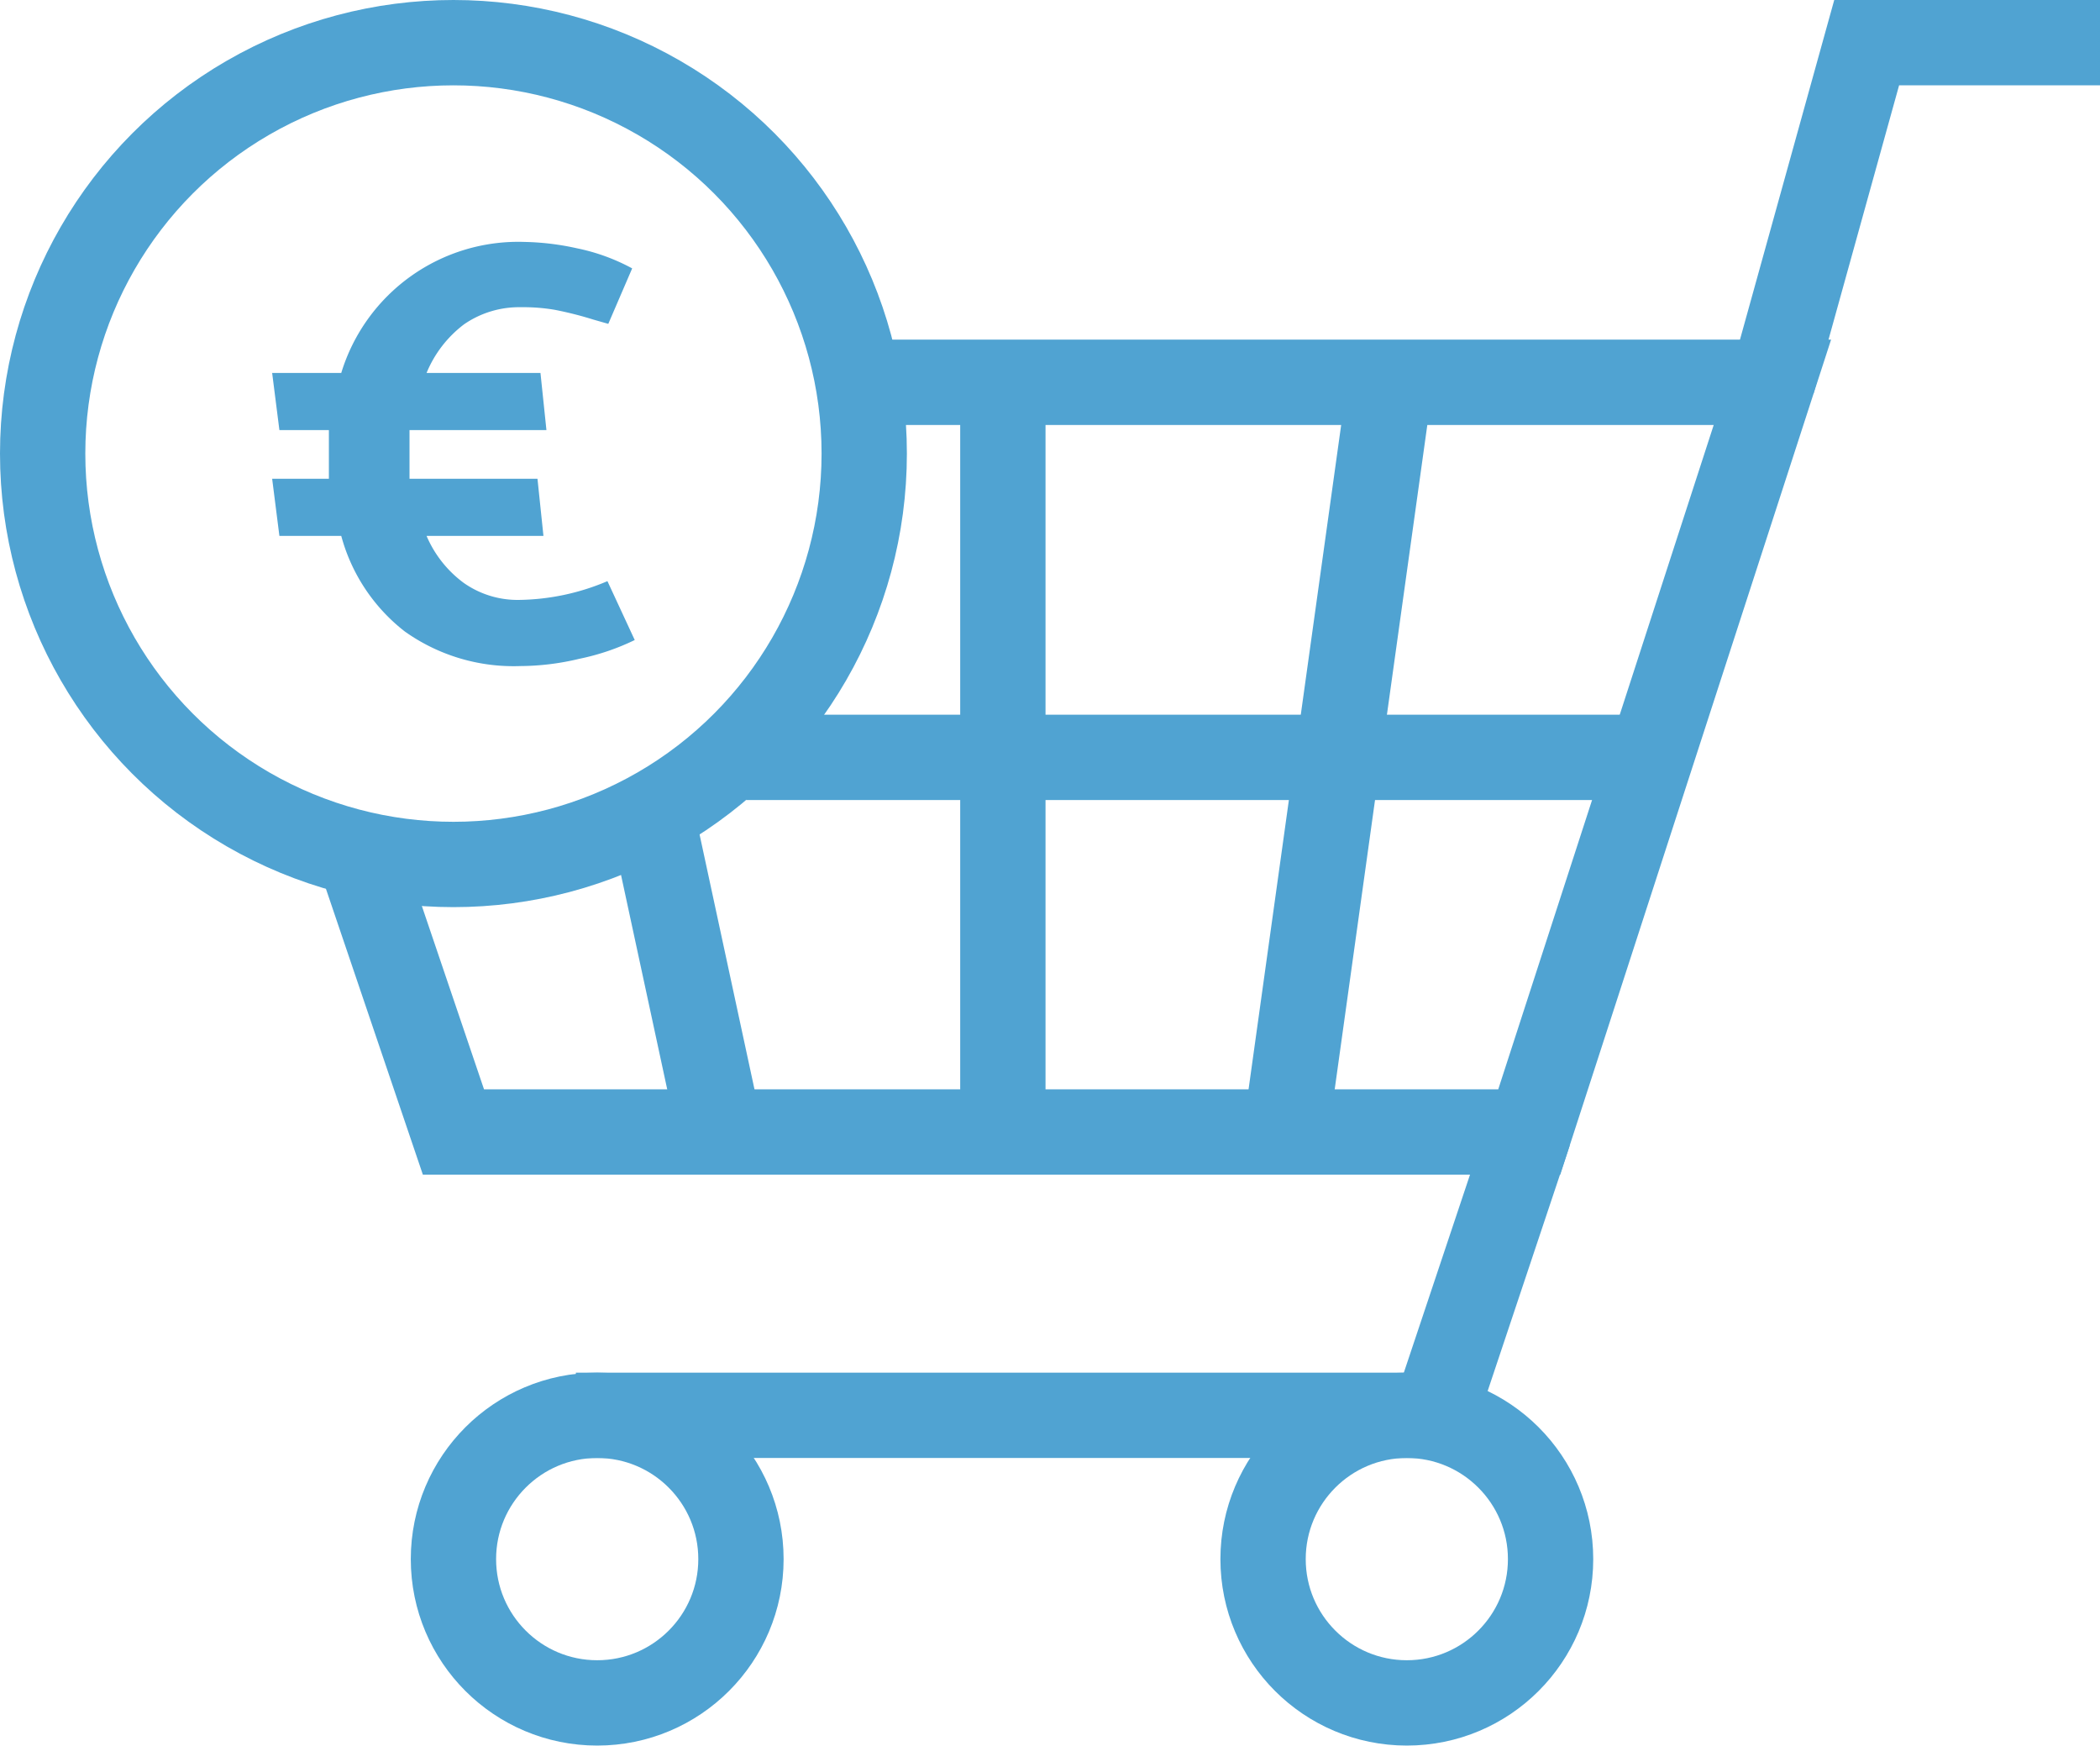
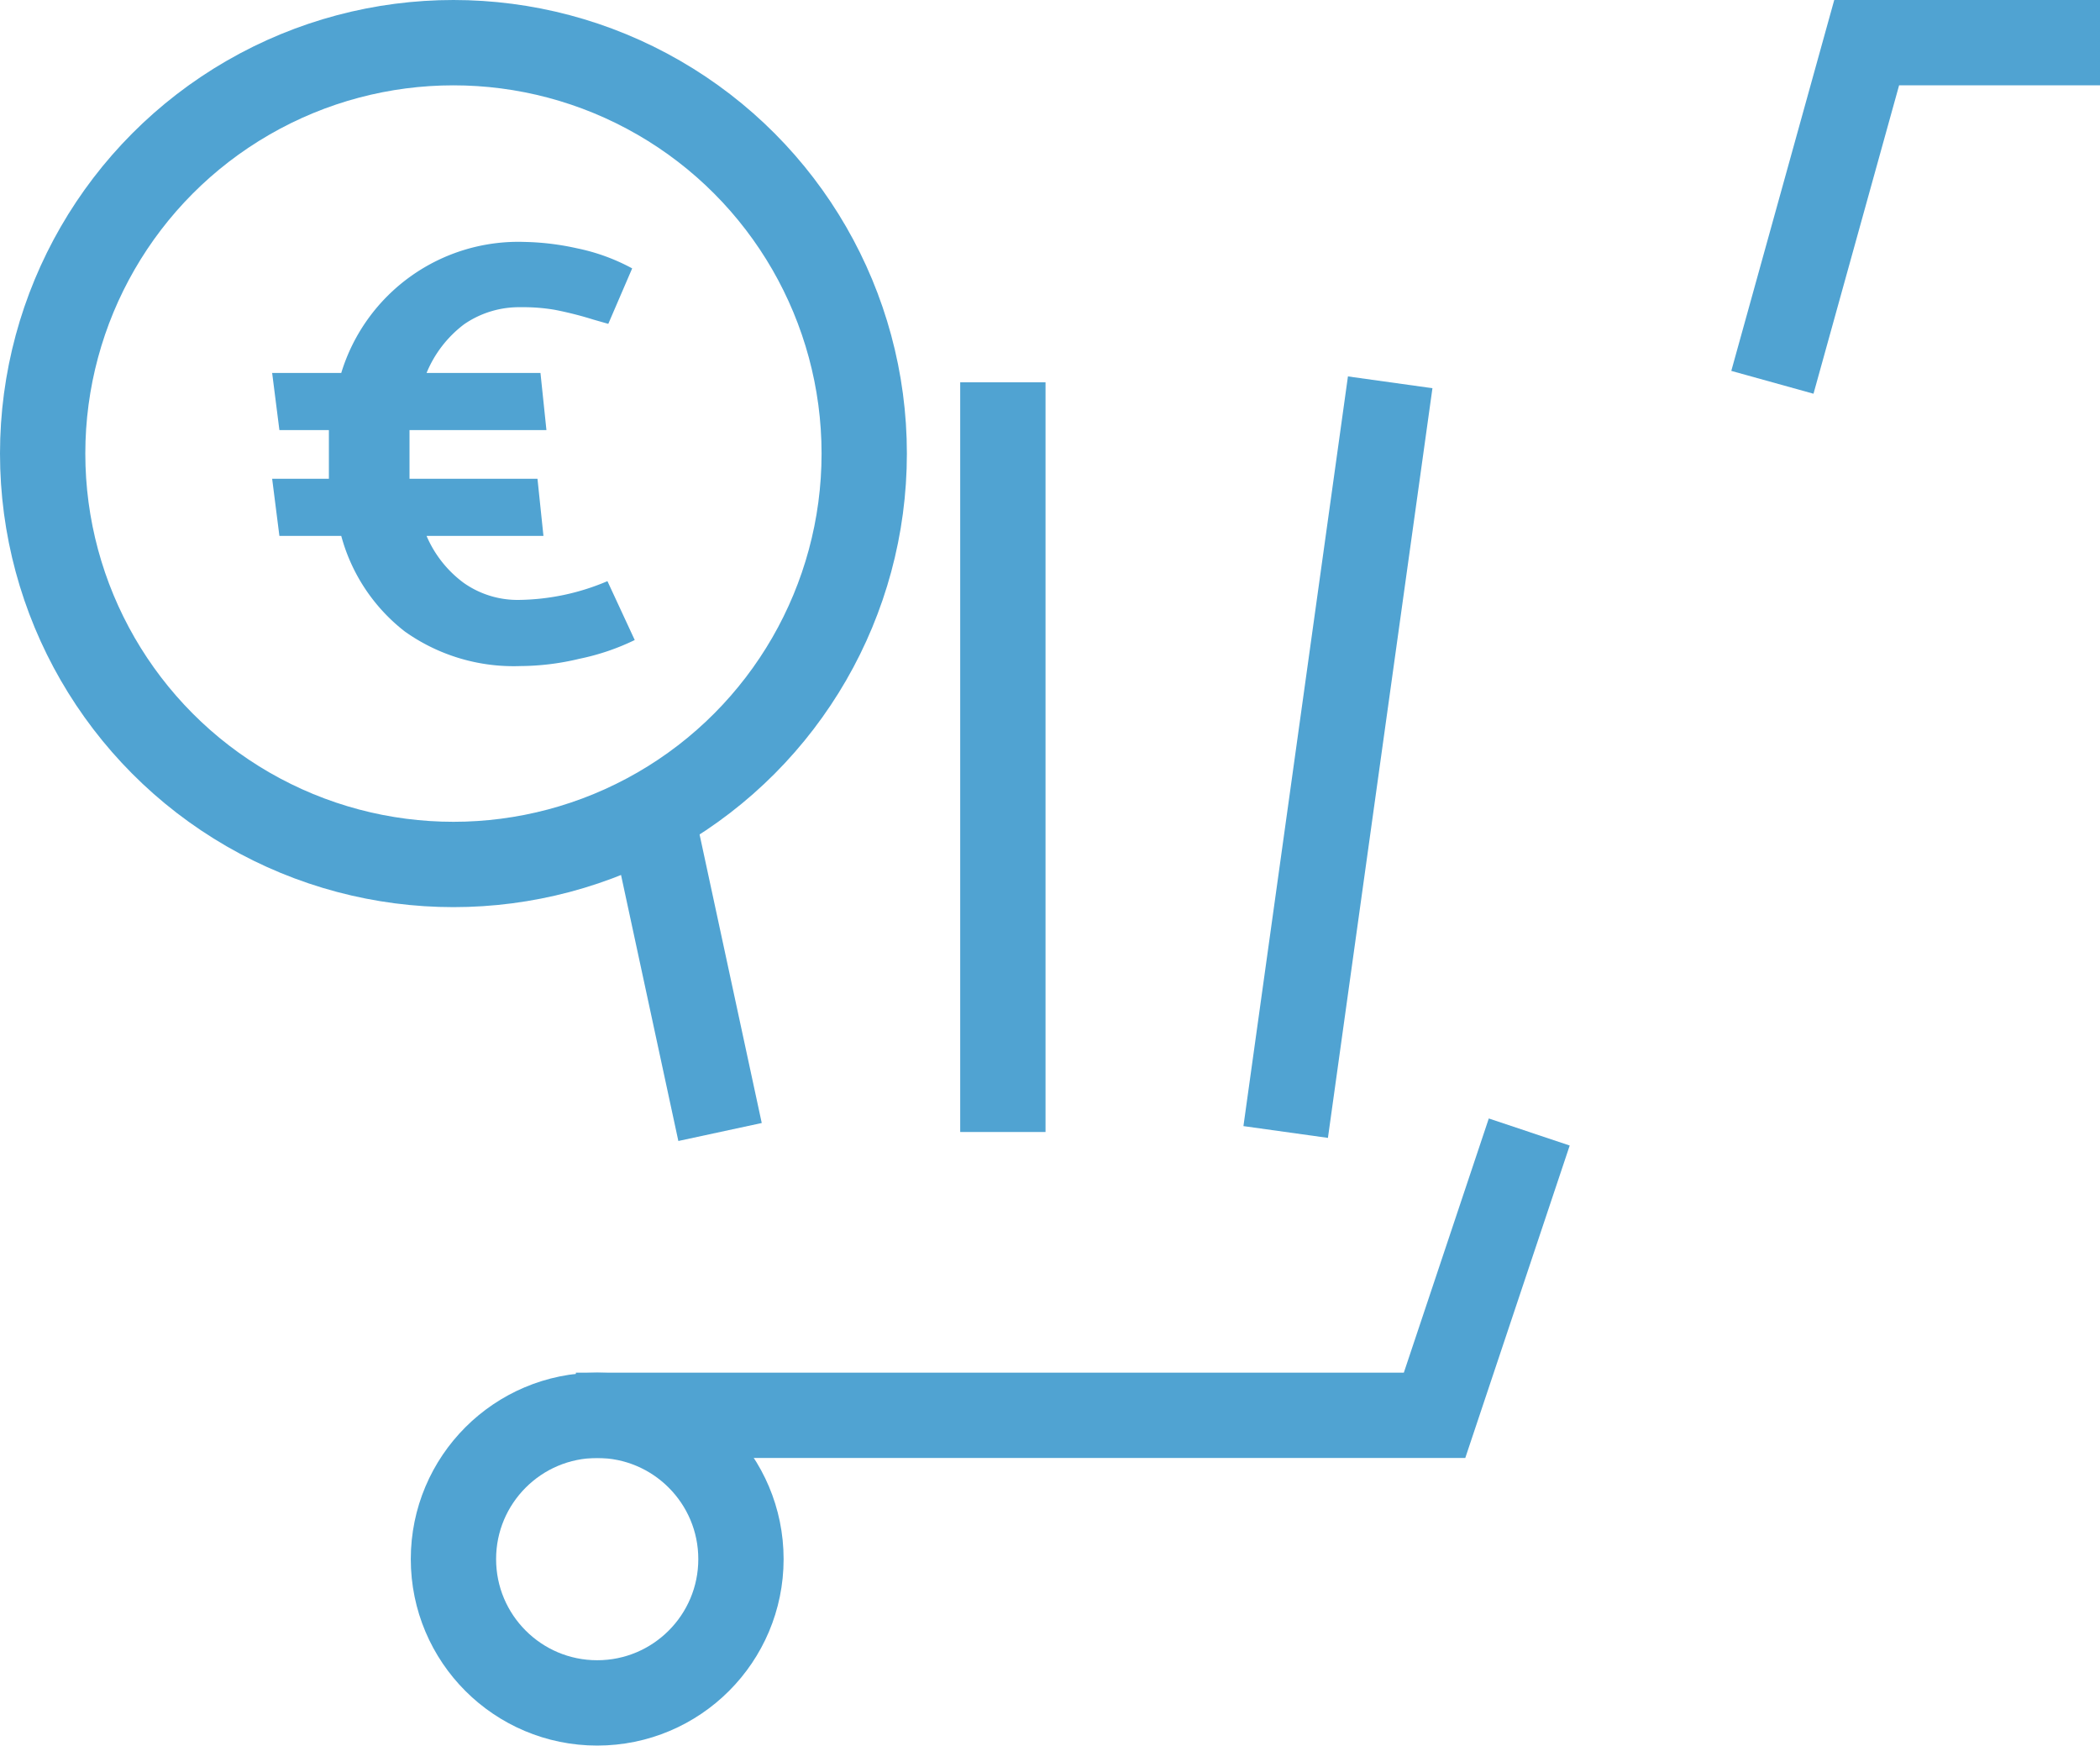
<svg xmlns="http://www.w3.org/2000/svg" viewBox="0 0 49.23 40.92">
  <defs>
    <style>.cls-1{fill:none;stroke:#50a3d2;stroke-miterlimit:10;stroke-width:2px;}.cls-2{fill:#50a3d2;}</style>
  </defs>
  <g id="Layer_2" data-name="Layer 2">
    <g id="BgP_Icon" data-name="BgP Icon">
      <circle class="cls-1" cx="10.63" cy="10.63" r="9.63" />
      <path class="cls-2" d="M14.88,15a5.49,5.49,0,0,1-1.3.44,6,6,0,0,1-1.38.17,4.4,4.4,0,0,1-2.71-.81A4.23,4.23,0,0,1,8,12.56H6.55l-.17-1.34H7.71c0-.25,0-.43,0-.55s0-.33,0-.59H6.55L6.38,8.74H8a4.34,4.34,0,0,1,4.3-3.07,6.18,6.18,0,0,1,1.23.15,4.67,4.67,0,0,1,1.29.47l-.56,1.3-.35-.1A8.33,8.33,0,0,0,13,7.26a4.38,4.38,0,0,0-.79-.06,2.27,2.27,0,0,0-1.33.4A2.73,2.73,0,0,0,10,8.74h2.67l.14,1.34H9.6c0,.24,0,.43,0,.58s0,.31,0,.56h3l.14,1.34H10a2.67,2.67,0,0,0,.87,1.1,2.19,2.19,0,0,0,1.28.4,5.45,5.45,0,0,0,2.09-.44Z" />
-       <polyline class="cls-1" points="8.5 20.25 10.63 26.53 35.85 26.53 41.55 8.96 20.25 8.96" />
      <polyline class="cls-1" points="41.55 8.96 43.76 1 49.23 1" />
      <polyline class="cls-1" points="35.85 26.53 33.63 33.17 13.5 33.17" />
      <line class="cls-1" x1="16.88" y1="26.53" x2="15.27" y2="19.06" />
      <line class="cls-1" x1="23.51" y1="8.96" x2="23.51" y2="26.53" />
      <line class="cls-1" x1="32.59" y1="8.96" x2="30.14" y2="26.53" />
-       <line class="cls-1" x1="38.7" y1="17.75" x2="17.49" y2="17.75" />
      <circle class="cls-1" cx="14" cy="36.54" r="3.37" />
-       <circle class="cls-1" cx="32.98" cy="36.54" r="3.37" />
    </g>
  </g>
</svg>